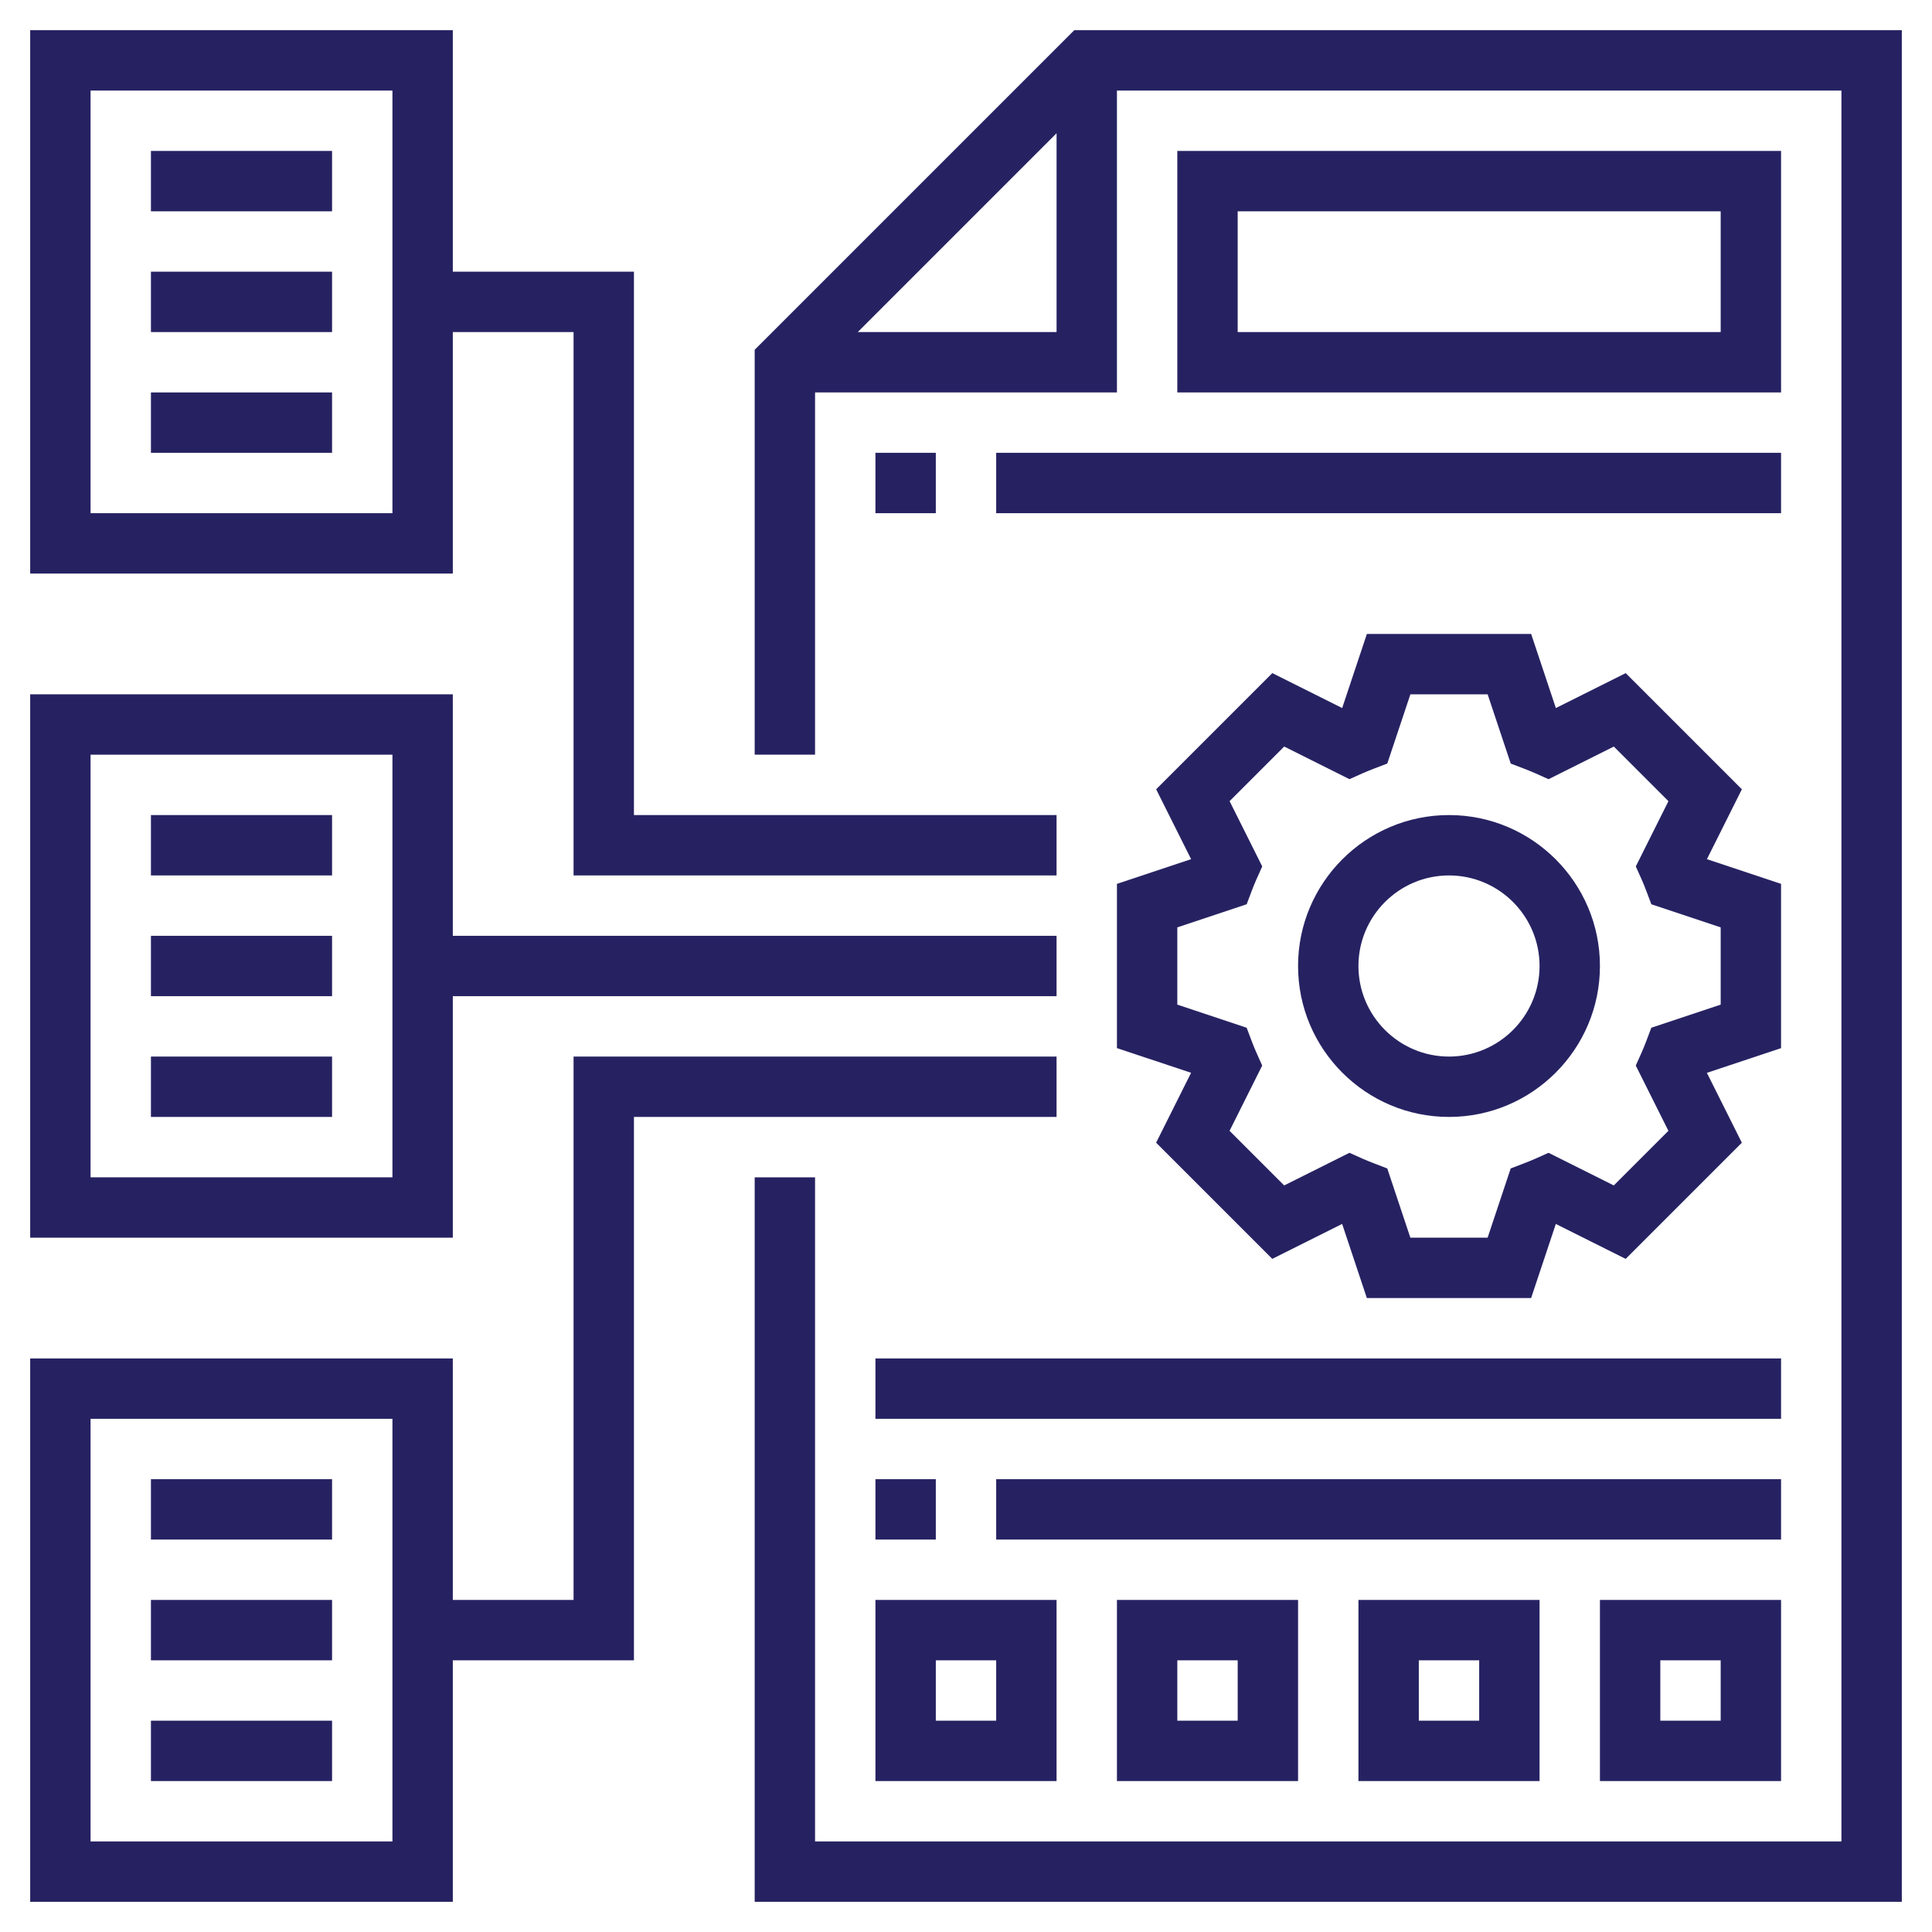
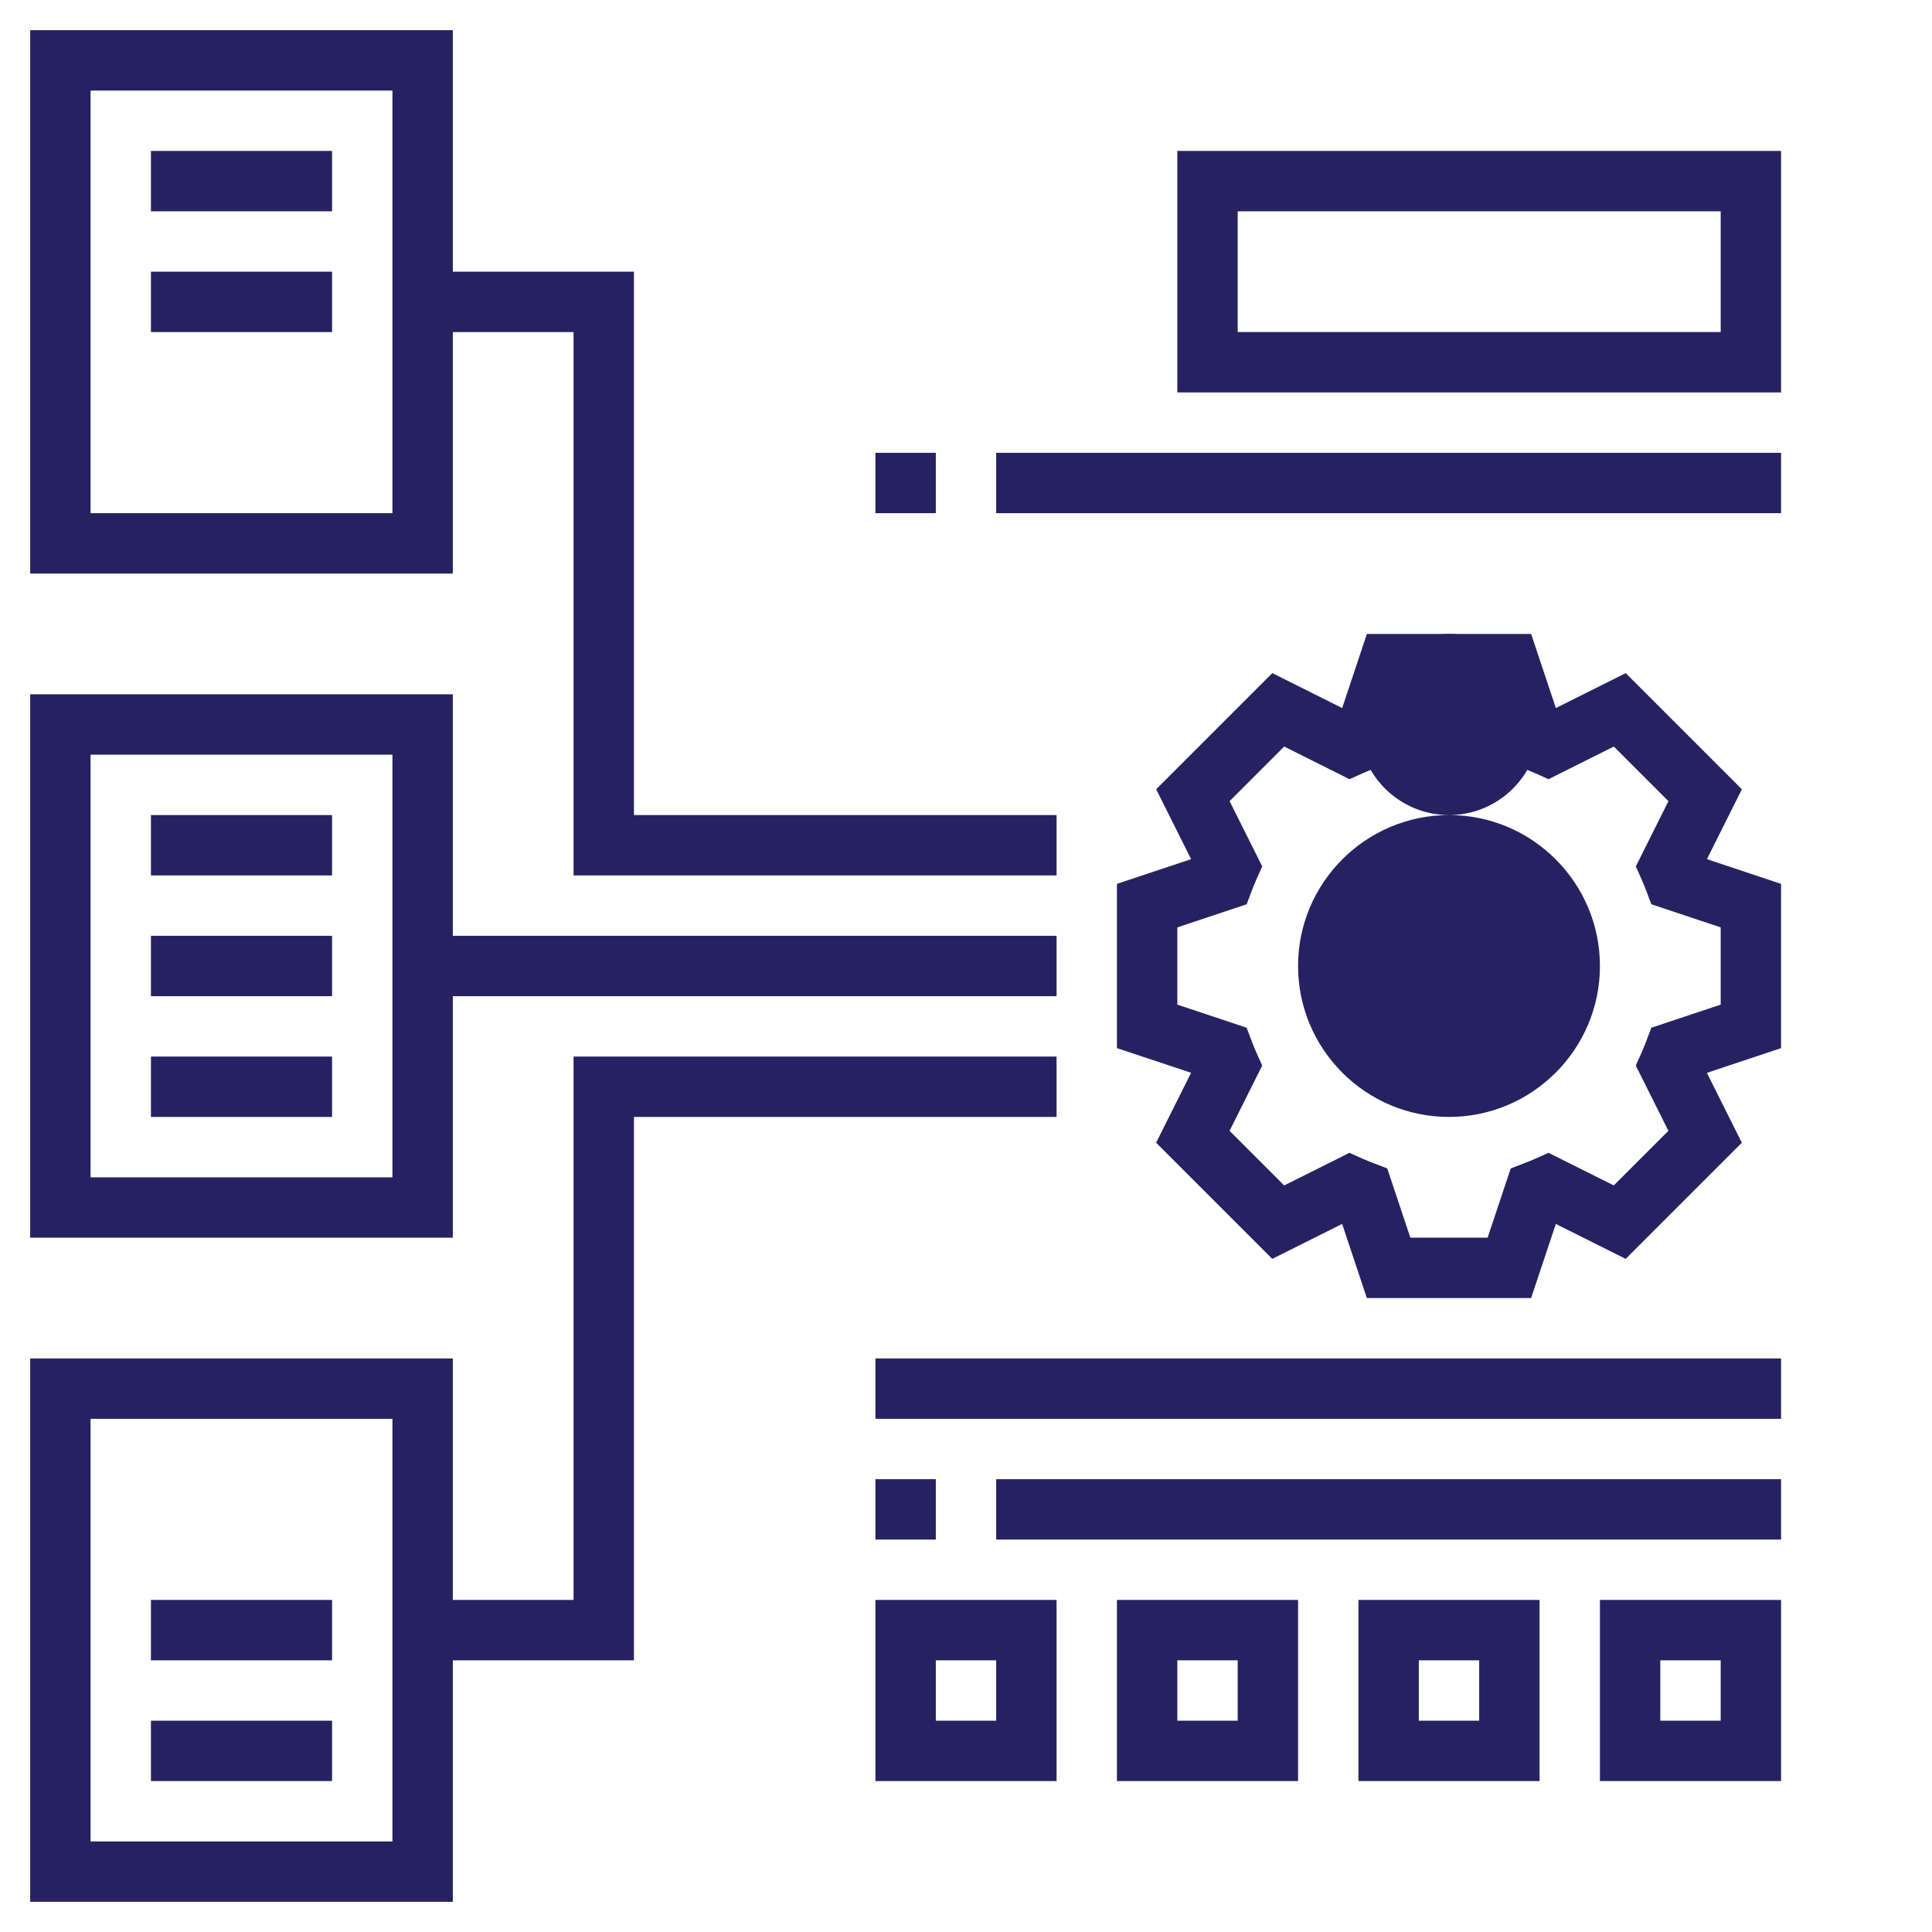
<svg xmlns="http://www.w3.org/2000/svg" version="1.1" width="512" height="512" x="0" y="0" viewBox="0 0 64 64" style="enable-background:new 0 0 512 512" xml:space="preserve" class="">
  <g>
    <g>
      <path d="m15 11h4v18h16v-2h-14v-18h-6v-8h-14v18h14zm-2 6h-10v-14h10z" fill="#262262" data-original="#000000" style="" class="" />
      <path d="m15 33h20v-2h-20v-8h-14v18h14zm-2 6h-10v-14h10z" fill="#262262" data-original="#000000" style="" class="" />
      <path d="m59 29.279-2.456-.818 1.158-2.315-3.848-3.848-2.314 1.157-.819-2.455h-5.441l-.819 2.455-2.314-1.157-3.848 3.848 1.158 2.315-2.457.818v5.441l2.456.818-1.158 2.315 3.848 3.848 2.314-1.157.819 2.456h5.441l.819-2.455 2.314 1.157 3.848-3.848-1.158-2.315 2.457-.818zm-2 4-2.298.766-.168.445c-.048.127-.098.252-.153.375l-.194.433 1.081 2.162-1.809 1.809-2.162-1.081-.433.194c-.125.056-.251.105-.379.155l-.441.169-.765 2.294h-2.559l-.765-2.294-.441-.169c-.128-.05-.255-.1-.379-.155l-.433-.194-2.162 1.081-1.809-1.809 1.081-2.162-.194-.433c-.055-.123-.105-.248-.153-.375l-.168-.445-2.297-.766v-2.559l2.298-.766.168-.445c.048-.127.098-.252.153-.375l.194-.433-1.081-2.162 1.809-1.809 2.162 1.081.433-.194c.125-.056.251-.105.379-.155l.441-.169.765-2.293h2.559l.765 2.294.441.169c.128.05.255.1.379.155l.433.194 2.162-1.081 1.809 1.809-1.081 2.162.194.433c.055.123.105.248.153.375l.168.445 2.297.766z" fill="#262262" data-original="#000000" style="" class="" />
-       <path d="m48 27c-2.757 0-5 2.243-5 5s2.243 5 5 5 5-2.243 5-5-2.243-5-5-5zm0 8c-1.654 0-3-1.346-3-3s1.346-3 3-3 3 1.346 3 3-1.346 3-3 3z" fill="#262262" data-original="#000000" style="" class="" />
-       <path d="m35.586 1-10.586 10.586v13.414h2v-12h10v-10h24v58h-34v-22h-2v24h38v-62zm-7.172 10 6.586-6.586v6.586z" fill="#262262" data-original="#000000" style="" class="" />
+       <path d="m48 27c-2.757 0-5 2.243-5 5s2.243 5 5 5 5-2.243 5-5-2.243-5-5-5zc-1.654 0-3-1.346-3-3s1.346-3 3-3 3 1.346 3 3-1.346 3-3 3z" fill="#262262" data-original="#000000" style="" class="" />
      <path d="m59 5h-20v8h20zm-2 6h-16v-4h16z" fill="#262262" data-original="#000000" style="" class="" />
      <path d="m29 15h2v2h-2z" fill="#262262" data-original="#000000" style="" class="" />
      <path d="m33 15h26v2h-26z" fill="#262262" data-original="#000000" style="" class="" />
      <path d="m59 59v-6h-6v6zm-4-4h2v2h-2z" fill="#262262" data-original="#000000" style="" class="" />
      <path d="m51 59v-6h-6v6zm-4-4h2v2h-2z" fill="#262262" data-original="#000000" style="" class="" />
      <path d="m43 59v-6h-6v6zm-4-4h2v2h-2z" fill="#262262" data-original="#000000" style="" class="" />
      <path d="m29 59h6v-6h-6zm2-4h2v2h-2z" fill="#262262" data-original="#000000" style="" class="" />
      <path d="m29 49h2v2h-2z" fill="#262262" data-original="#000000" style="" class="" />
      <path d="m33 49h26v2h-26z" fill="#262262" data-original="#000000" style="" class="" />
      <path d="m29 45h30v2h-30z" fill="#262262" data-original="#000000" style="" class="" />
-       <path d="m5 49h6v2h-6z" fill="#262262" data-original="#000000" style="" class="" />
      <path d="m5 53h6v2h-6z" fill="#262262" data-original="#000000" style="" class="" />
      <path d="m5 57h6v2h-6z" fill="#262262" data-original="#000000" style="" class="" />
      <path d="m5 27h6v2h-6z" fill="#262262" data-original="#000000" style="" class="" />
      <path d="m5 31h6v2h-6z" fill="#262262" data-original="#000000" style="" class="" />
      <path d="m5 35h6v2h-6z" fill="#262262" data-original="#000000" style="" class="" />
      <path d="m5 5h6v2h-6z" fill="#262262" data-original="#000000" style="" class="" />
      <path d="m5 9h6v2h-6z" fill="#262262" data-original="#000000" style="" class="" />
-       <path d="m5 13h6v2h-6z" fill="#262262" data-original="#000000" style="" class="" />
      <path d="m35 35h-16v18h-4v-8h-14v18h14v-8h6v-18h14zm-22 26h-10v-14h10z" fill="#262262" data-original="#000000" style="" class="" />
    </g>
  </g>
</svg>